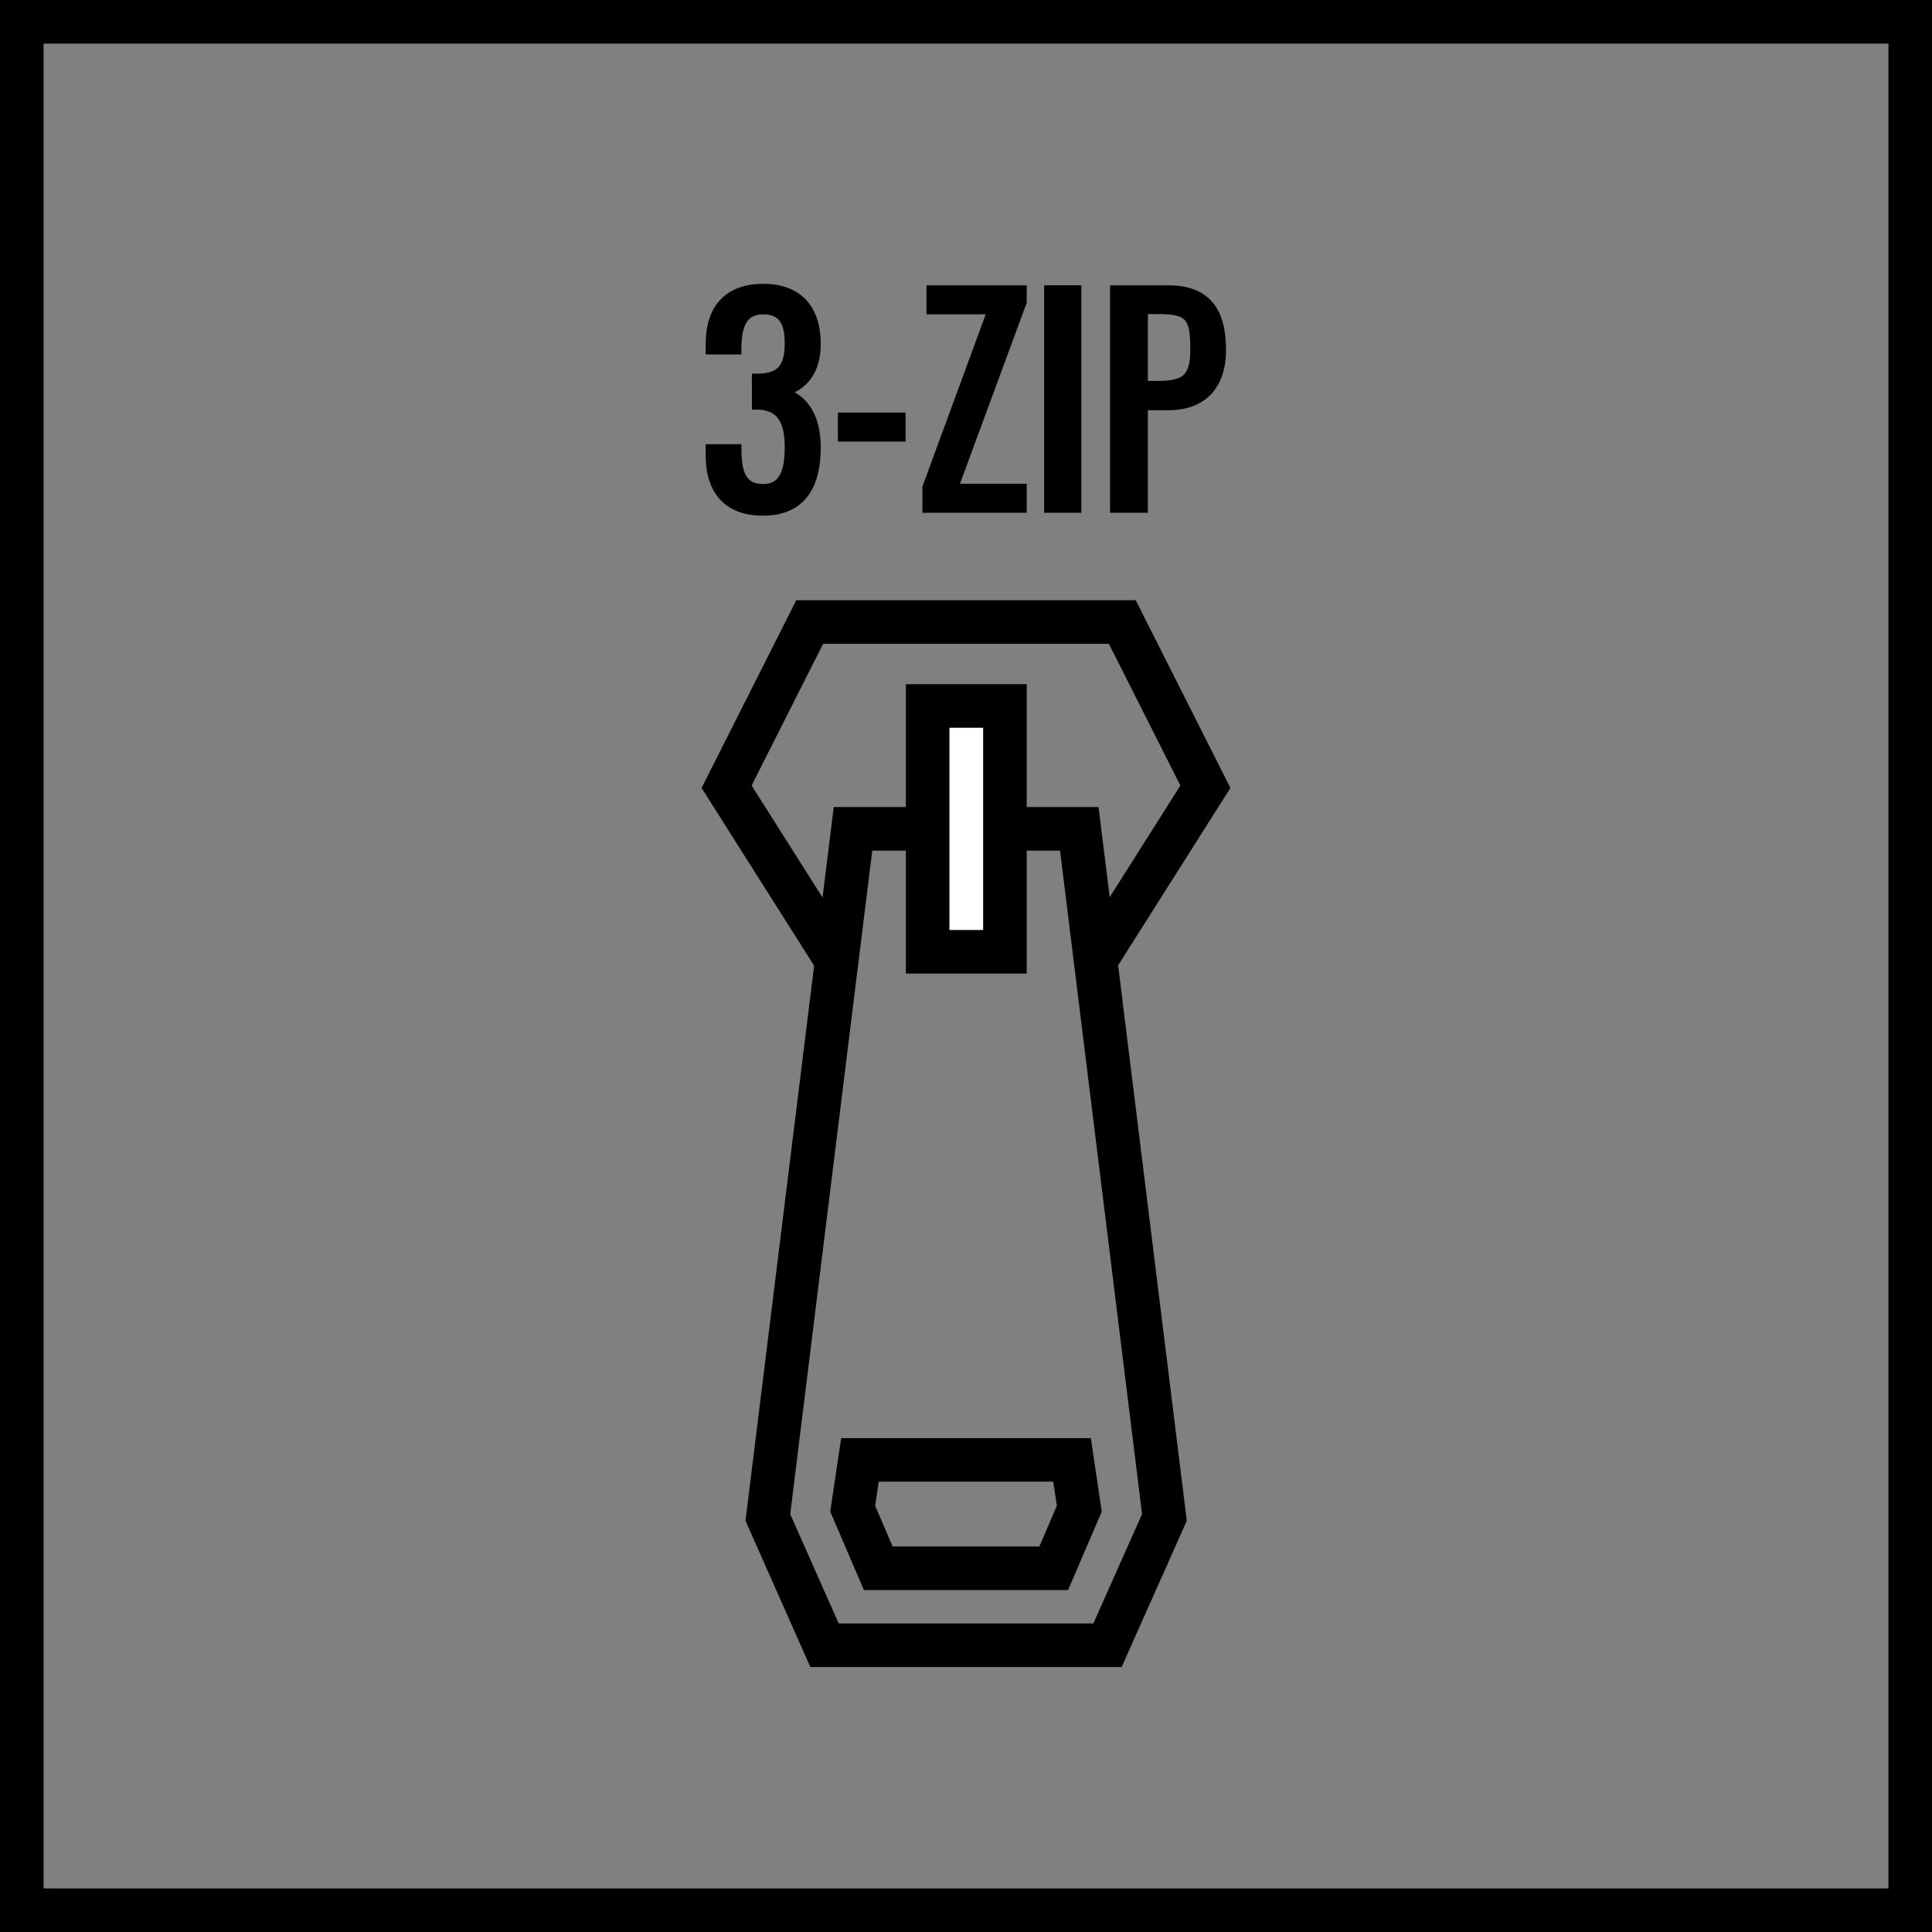
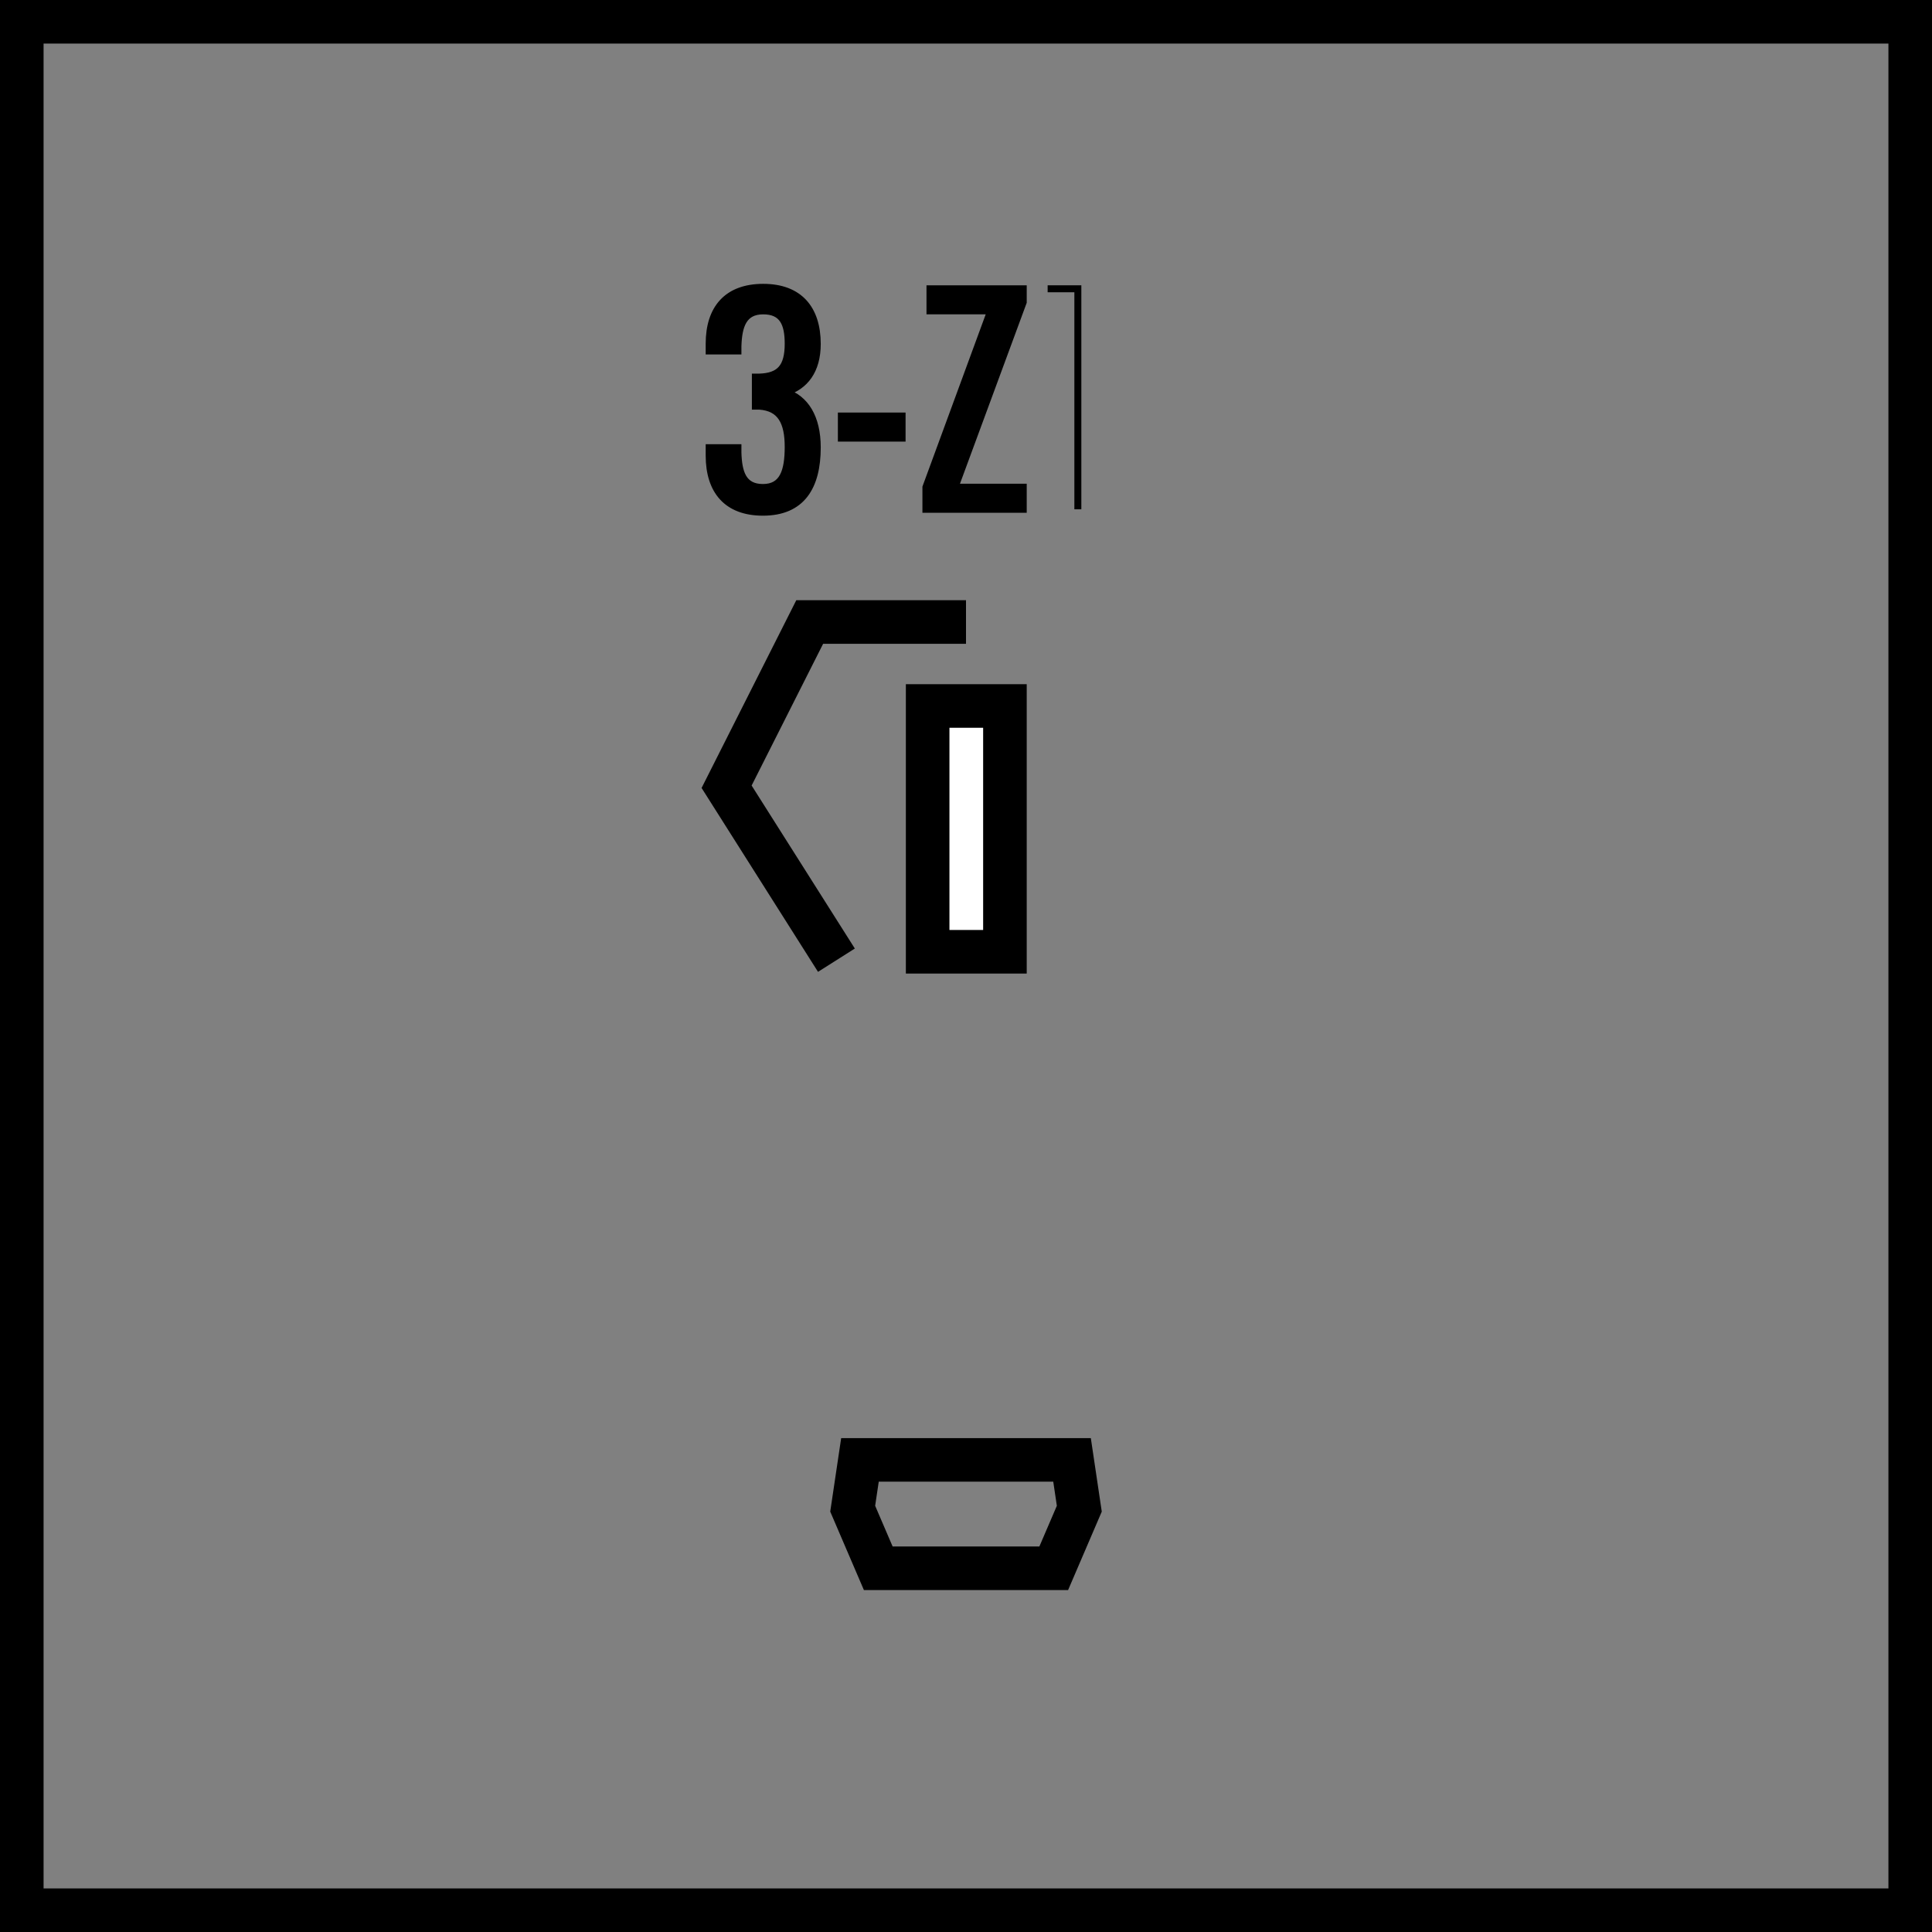
<svg xmlns="http://www.w3.org/2000/svg" id="Warstwa_2" data-name="Warstwa 2" viewBox="0 0 66.5 66.5">
  <rect x="0" y="0" width="66.5" height="66.5" fill="#808080" stroke="none" />
  <defs>
    <style>
      .cls-1 {
        stroke-width: .24px;
      }

      .cls-1, .cls-2, .cls-3 {
        stroke: #000;
        stroke-miterlimit: 10;
      }

      .cls-2 {
        fill: none;
      }

      .cls-2, .cls-3 {
        stroke-width: 1.5px;
      }

      .cls-3 {
        fill: #fff;
      }
    </style>
  </defs>
  <g id="technologie">
    <g id="_3_zip" data-name="3 zip">
      <rect class="cls-2" x=".75" y=".75" width="65" height="65" />
      <g>
        <g>
-           <polyline class="cls-2" points="33.25 28.53 37.15 28.53 40.08 52.23 38.12 56.63 33.25 56.63" />
          <polygon class="cls-2" points="36.9 50.25 33.36 50.25 33.14 50.25 29.6 50.25 29.35 51.93 30.23 53.98 33.12 53.98 33.38 53.98 36.27 53.98 37.15 51.93 36.9 50.25" />
-           <polyline class="cls-2" points="33.25 28.53 29.36 28.53 26.43 52.23 28.38 56.63 33.25 56.63" />
          <rect class="cls-3" x="31.93" y="24.3" width="2.66" height="8.46" />
-           <polyline class="cls-2" points="37.71 33.05 41.49 27.08 38.63 21.41 33.25 21.41" />
          <polyline class="cls-2" points="28.79 33.05 25.01 27.08 27.87 21.41 33.25 21.41" />
        </g>
        <g>
          <path class="cls-1" d="M24.41,15.66v-.25h.99v.17c.02.68.17,1.2.86,1.2s.87-.56.87-1.4-.25-1.35-.99-1.4c-.04,0-.1,0-.14,0v-1h.13c.71-.02,1-.34,1-1.15,0-.68-.18-1.13-.86-1.13s-.85.51-.87,1.22v.16h-.99v-.25c0-1.21.62-1.94,1.86-1.94s1.86.74,1.86,1.95c0,.92-.43,1.46-1.09,1.66.68.22,1.09.87,1.09,1.9,0,1.35-.53,2.23-1.87,2.23-1.24,0-1.85-.74-1.85-1.95Z" />
          <path class="cls-1" d="M28.96,14.32h2.09v.76h-2.09v-.76Z" />
          <path class="cls-1" d="M31.87,16.77l2.23-6.07h-2.09v-.76h3.21v.46l-2.35,6.37h2.35v.76h-3.35v-.76Z" />
-           <path class="cls-1" d="M36.06,9.94h1.04v7.59h-1.04v-7.59Z" />
-           <path class="cls-1" d="M38.33,9.94h1.88c1.36,0,1.87.78,1.87,2.1,0,1.21-.63,1.96-1.86,1.96h-.83v3.53h-1.06v-7.59ZM39.88,13.23c.91,0,1.21-.25,1.21-1.19,0-1.08-.14-1.35-1.2-1.35h-.5v2.54h.49Z" />
+           <path class="cls-1" d="M36.06,9.94h1.04v7.59v-7.59Z" />
        </g>
      </g>
    </g>
  </g>
</svg>